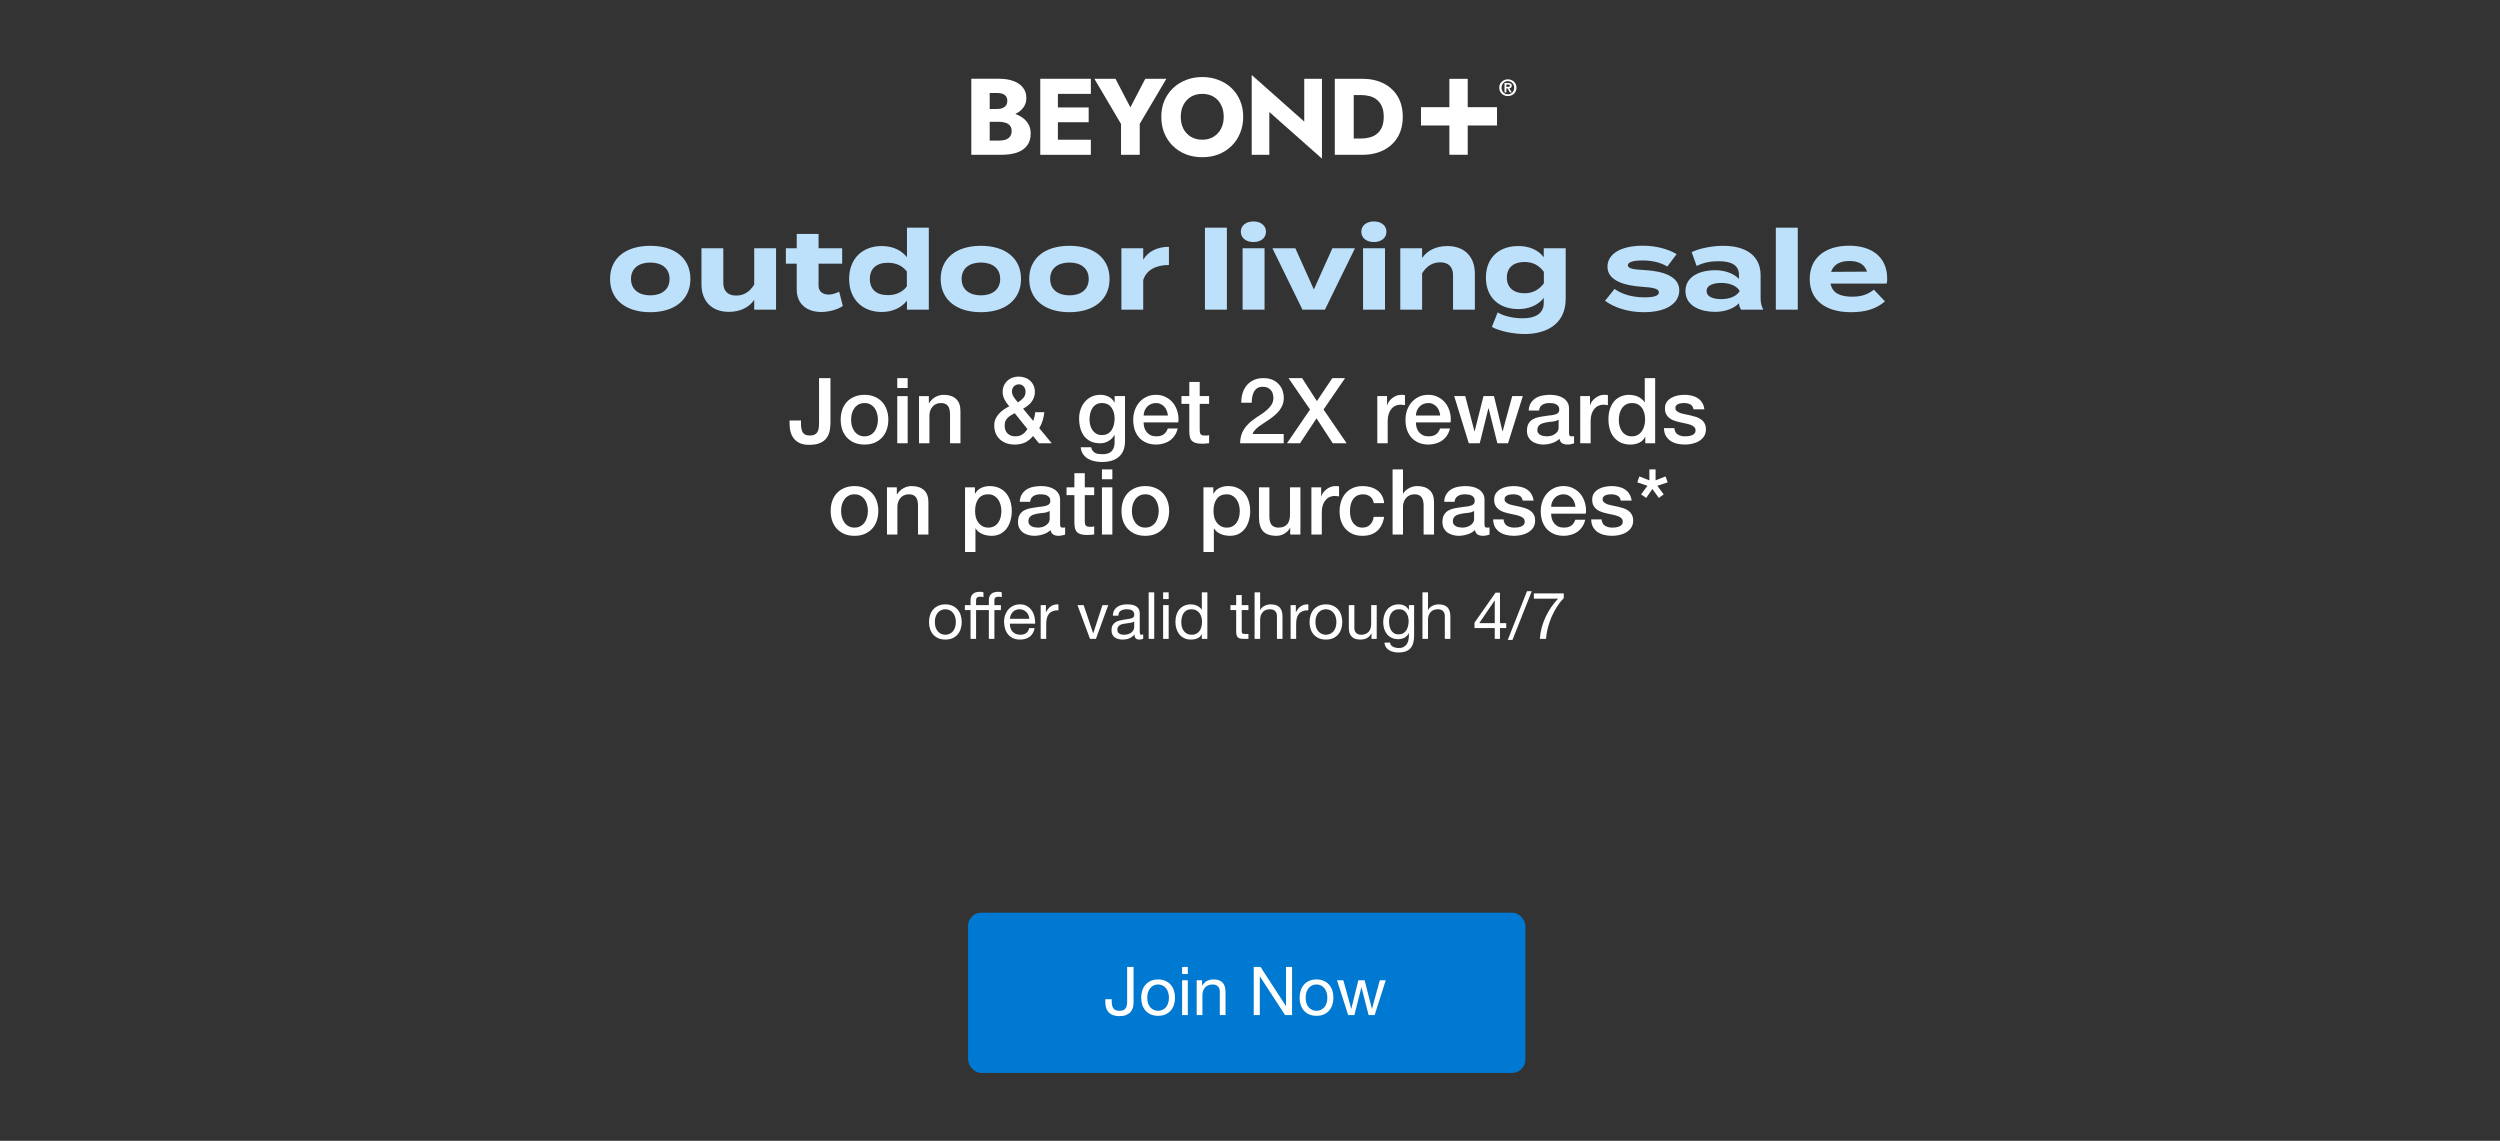
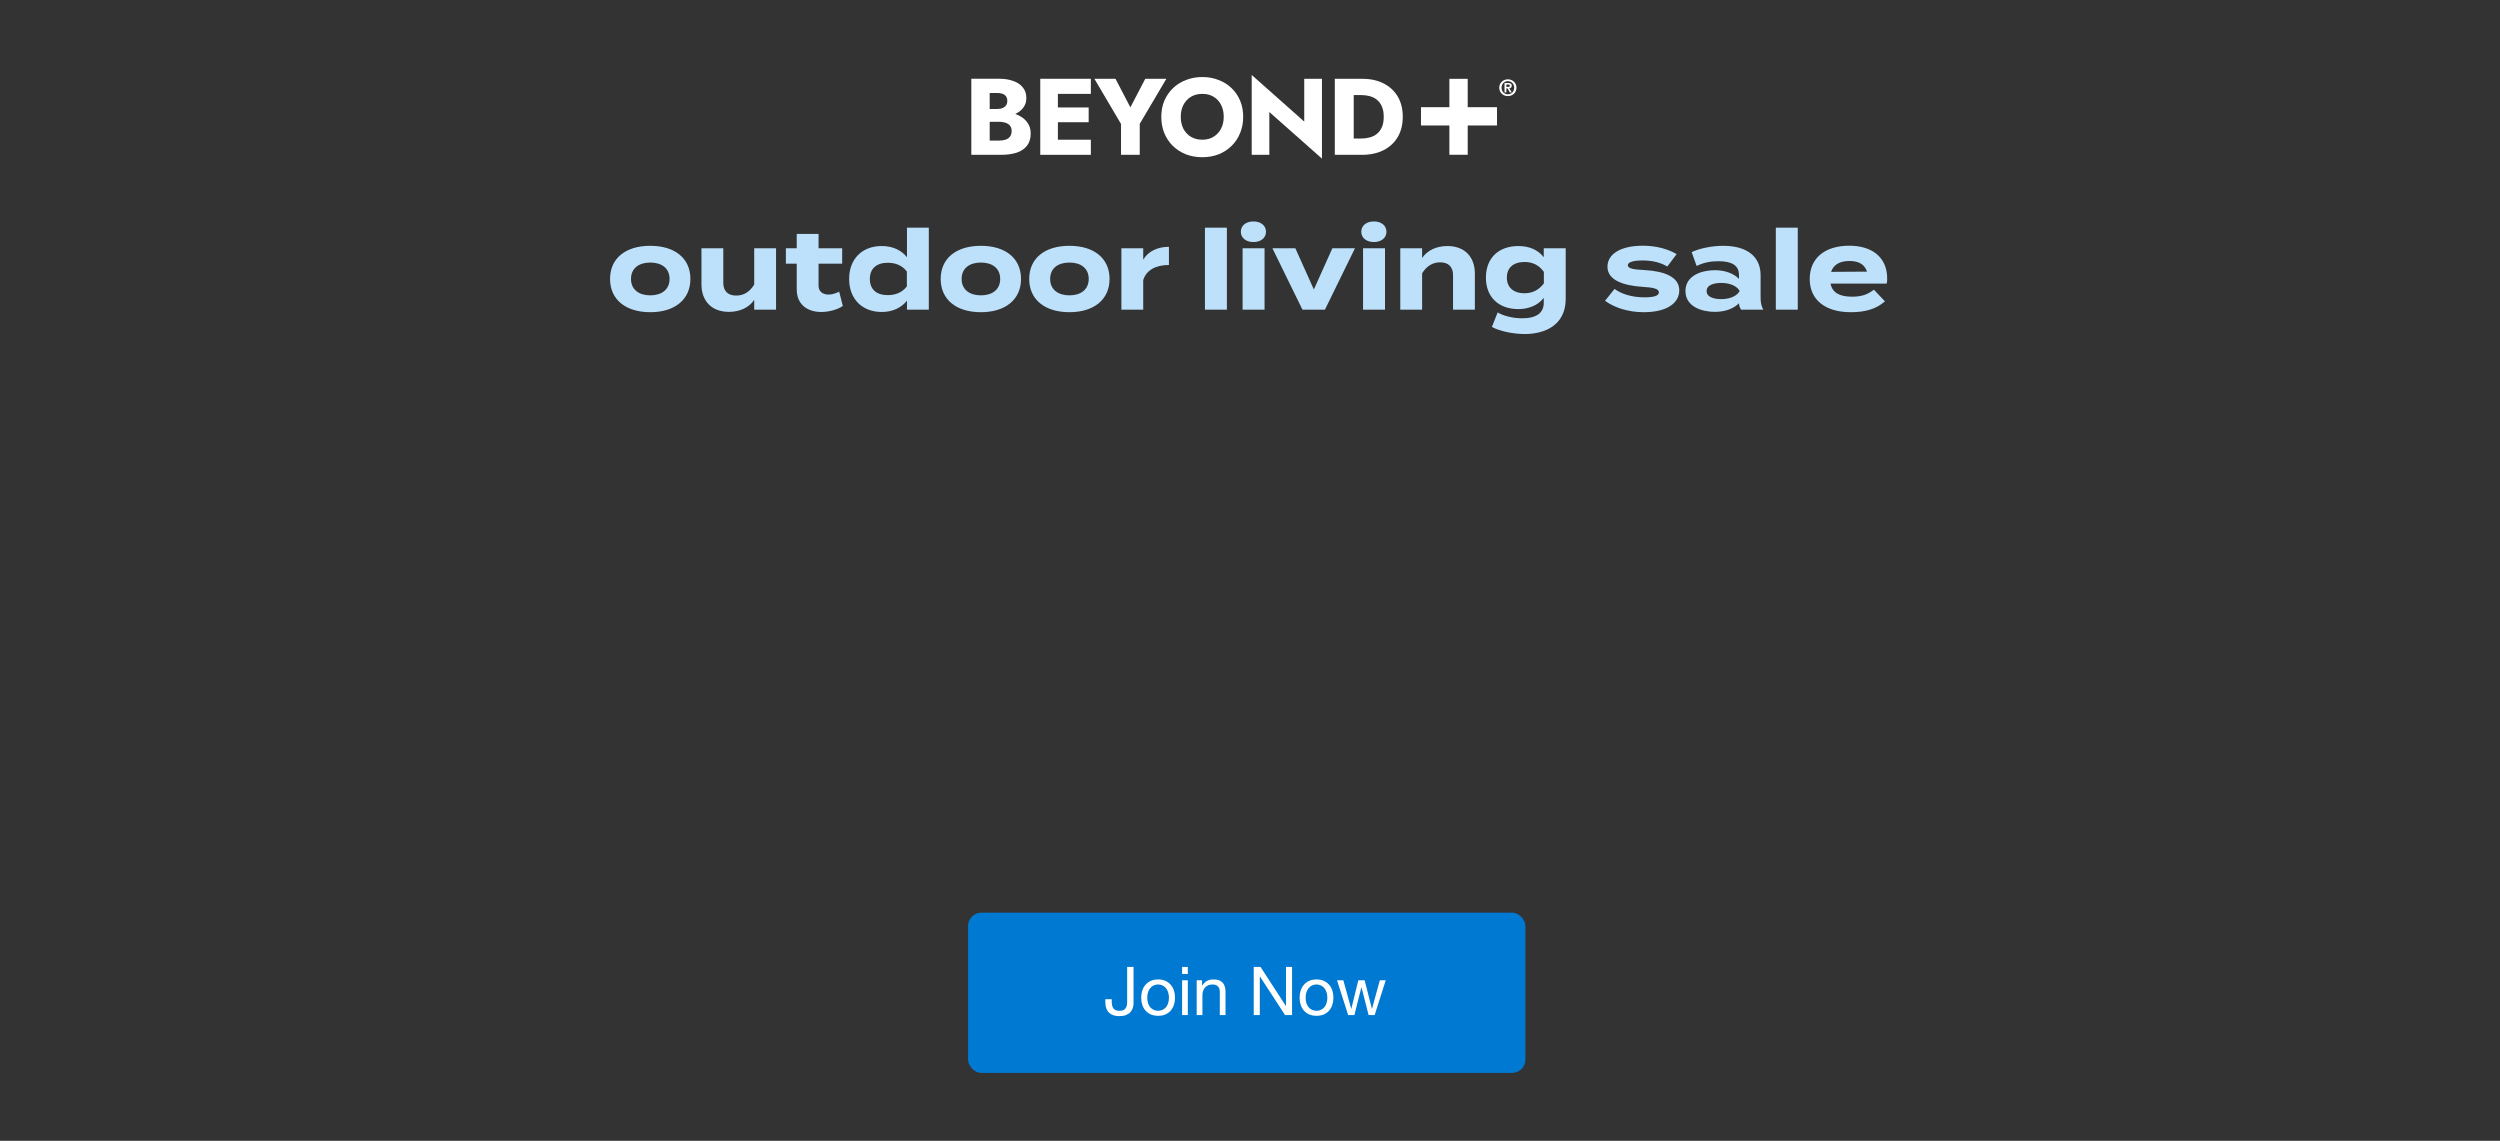
<svg xmlns="http://www.w3.org/2000/svg" fill="none" height="350" viewBox="0 0 767 350" width="767">
  <rect x="0" y="0" width="767" height="350" fill="#333333" stroke="none" />
-   <path d="m254.787 129.56c0 .877-.075 1.727-.224 2.548s-.457 1.559-.924 2.212c-.448.653-1.111 1.176-1.988 1.568-.859.392-2.007.588-3.444.588-1.064 0-1.969-.159-2.716-.476-.747-.336-1.363-.784-1.848-1.344-.485-.579-.84-1.26-1.064-2.044s-.336-1.633-.336-2.548v-1.064h3.5v1.036c0 1.139.187 2.025.56 2.66.392.616 1.12.924 2.184.924.56 0 1.017-.084 1.372-.252.373-.168.663-.411.868-.728.224-.336.373-.747.448-1.232s.112-1.036.112-1.652v-13.748h3.5zm10.447 6.832c-1.157 0-2.193-.187-3.108-.56-.896-.392-1.661-.924-2.296-1.596-.616-.672-1.092-1.475-1.428-2.408-.317-.933-.476-1.96-.476-3.08 0-1.101.159-2.119.476-3.052.336-.933.812-1.736 1.428-2.408.635-.672 1.4-1.195 2.296-1.568.915-.392 1.951-.588 3.108-.588s2.184.196 3.08.588c.915.373 1.68.896 2.296 1.568.635.672 1.111 1.475 1.428 2.408.336.933.504 1.951.504 3.052 0 1.12-.168 2.147-.504 3.08-.317.933-.793 1.736-1.428 2.408-.616.672-1.381 1.204-2.296 1.596-.896.373-1.923.56-3.08.56zm0-2.52c.709 0 1.325-.149 1.848-.448s.952-.691 1.288-1.176.579-1.027.728-1.624c.168-.616.252-1.241.252-1.876 0-.616-.084-1.232-.252-1.848-.149-.616-.392-1.157-.728-1.624-.336-.485-.765-.877-1.288-1.176s-1.139-.448-1.848-.448-1.325.149-1.848.448-.952.691-1.288 1.176c-.336.467-.588 1.008-.756 1.624-.149.616-.224 1.232-.224 1.848 0 .635.075 1.26.224 1.876.168.597.42 1.139.756 1.624s.765.877 1.288 1.176 1.139.448 1.848.448zm10.046-17.864h3.192v3.024h-3.192zm0 5.516h3.192v14.476h-3.192zm6.67 0h3.024v2.128l.056.056c.485-.803 1.12-1.428 1.904-1.876.784-.467 1.652-.7 2.604-.7 1.586 0 2.837.411 3.752 1.232.914.821 1.372 2.053 1.372 3.696v9.94h-3.192v-9.1c-.038-1.139-.28-1.96-.728-2.464-.448-.523-1.148-.784-2.1-.784-.542 0-1.027.103-1.456.308-.43.187-.794.457-1.092.812-.299.336-.532.737-.7 1.204s-.252.961-.252 1.484v8.54h-3.192zm34.987 12.236c-.747.915-1.578 1.587-2.492 2.016-.896.411-1.932.616-3.108.616-.915 0-1.764-.131-2.548-.392-.766-.28-1.428-.672-1.988-1.176s-.999-1.12-1.316-1.848c-.299-.747-.448-1.587-.448-2.52 0-.709.13-1.353.392-1.932.261-.579.606-1.101 1.036-1.568.429-.485.914-.915 1.456-1.288.56-.373 1.129-.709 1.708-1.008-.262-.336-.514-.663-.756-.98-.243-.336-.458-.681-.644-1.036-.187-.355-.336-.728-.448-1.12s-.168-.803-.168-1.232c0-.728.121-1.381.364-1.96.261-.579.616-1.073 1.064-1.484.448-.429.97-.756 1.568-.98.597-.224 1.232-.336 1.904-.336.634 0 1.25.103 1.848.308.616.187 1.148.485 1.596.896.466.392.84.887 1.12 1.484s.42 1.297.42 2.1c0 .597-.103 1.148-.308 1.652-.187.504-.448.971-.784 1.4-.318.411-.7.784-1.148 1.12-.43.336-.887.635-1.372.896l3.108 3.752c.112-.317.224-.681.336-1.092s.205-.943.28-1.596h2.8c-.094.877-.271 1.736-.532 2.576-.243.84-.588 1.615-1.036 2.324l3.836 4.648h-3.92zm-5.628-7c-.299.187-.626.373-.98.56-.355.187-.691.42-1.008.7-.299.28-.56.616-.784 1.008-.206.392-.308.887-.308 1.484 0 1.083.298 1.913.896 2.492.616.579 1.39.868 2.324.868.578 0 1.073-.075 1.484-.224.41-.168.756-.364 1.036-.588.298-.224.541-.467.728-.728.205-.261.382-.495.532-.7zm1.288-8.848c-.598 0-1.102.205-1.512.616-.411.392-.616.924-.616 1.596 0 .336.056.653.168.952.13.28.28.56.448.84.186.261.382.523.588.784.224.261.429.513.616.756.298-.205.588-.411.868-.616.28-.224.532-.457.756-.7.224-.261.401-.551.532-.868.13-.317.196-.672.196-1.064 0-.653-.187-1.195-.56-1.624-.374-.448-.868-.672-1.484-.672zm32.557 17.332c0 2.184-.616 3.808-1.848 4.872-1.213 1.083-2.968 1.624-5.264 1.624-.728 0-1.465-.075-2.212-.224-.728-.149-1.4-.401-2.016-.756-.597-.355-1.101-.821-1.512-1.4s-.653-1.288-.728-2.128h3.192c.093.448.252.812.476 1.092s.485.495.784.644c.317.168.663.271 1.036.308.373.056.765.084 1.176.084 1.288 0 2.231-.317 2.828-.952s.896-1.549.896-2.744v-2.212h-.056c-.448.803-1.064 1.428-1.848 1.876-.765.448-1.596.672-2.492.672-1.157 0-2.147-.196-2.968-.588-.803-.411-1.475-.961-2.016-1.652-.523-.709-.905-1.521-1.148-2.436s-.364-1.895-.364-2.94c0-.971.149-1.895.448-2.772s.728-1.643 1.288-2.296c.56-.672 1.241-1.204 2.044-1.596.821-.392 1.745-.588 2.772-.588.915 0 1.755.196 2.52.588.765.373 1.353.971 1.764 1.792h.056v-1.988h3.192zm-7.084-1.764c.709 0 1.307-.14 1.792-.42.504-.299.905-.681 1.204-1.148.317-.485.541-1.027.672-1.624.149-.616.224-1.232.224-1.848s-.075-1.213-.224-1.792-.383-1.092-.7-1.54c-.299-.448-.7-.803-1.204-1.064-.485-.261-1.073-.392-1.764-.392-.709 0-1.307.149-1.792.448s-.877.691-1.176 1.176c-.299.467-.513 1.008-.644 1.624-.131.597-.196 1.195-.196 1.792s.075 1.185.224 1.764c.149.56.373 1.064.672 1.512.317.448.709.812 1.176 1.092.485.28 1.064.42 1.736.42zm20.238-5.992c-.038-.504-.15-.989-.336-1.456-.168-.467-.411-.868-.728-1.204-.299-.355-.672-.635-1.12-.84-.43-.224-.915-.336-1.456-.336-.56 0-1.074.103-1.54.308-.448.187-.84.457-1.176.812-.318.336-.579.737-.784 1.204-.187.467-.29.971-.308 1.512zm-7.448 2.1c0 .56.074 1.101.224 1.624.168.523.41.98.728 1.372.317.392.718.709 1.204.952.485.224 1.064.336 1.736.336.933 0 1.68-.196 2.24-.588.578-.411 1.008-1.017 1.288-1.82h3.024c-.168.784-.458 1.484-.868 2.1-.411.616-.906 1.139-1.484 1.568-.579.411-1.232.719-1.96.924-.71.224-1.456.336-2.24.336-1.139 0-2.147-.187-3.024-.56-.878-.373-1.624-.896-2.24-1.568-.598-.672-1.055-1.475-1.372-2.408-.299-.933-.448-1.96-.448-3.08 0-1.027.158-1.997.476-2.912.336-.933.802-1.745 1.4-2.436.616-.709 1.353-1.269 2.212-1.68.858-.411 1.829-.616 2.912-.616 1.138 0 2.156.243 3.052.728.914.467 1.67 1.092 2.268 1.876.597.784 1.026 1.689 1.288 2.716.28 1.008.354 2.053.224 3.136zm11.61-8.064h2.408v-4.34h3.192v4.34h2.884v2.38h-2.884v7.728c0 .336.009.625.028.868.037.243.103.448.196.616.112.168.271.299.476.392.205.075.485.112.84.112h.672c.224-.019.448-.056.672-.112v2.464c-.355.037-.7.075-1.036.112s-.681.056-1.036.056c-.84 0-1.521-.075-2.044-.224-.504-.168-.905-.401-1.204-.7-.28-.317-.476-.709-.588-1.176-.093-.467-.149-.999-.168-1.596v-8.54h-2.408zm31.369 14.476h-13.384c.019-1.624.411-3.043 1.176-4.256.766-1.213 1.811-2.268 3.136-3.164.635-.467 1.298-.915 1.988-1.344.691-.448 1.326-.924 1.904-1.428.579-.504 1.055-1.045 1.428-1.624.374-.597.57-1.279.588-2.044 0-.355-.046-.728-.14-1.12-.074-.411-.233-.784-.476-1.12-.242-.355-.578-.644-1.008-.868-.429-.243-.989-.364-1.68-.364-.634 0-1.166.131-1.596.392-.41.243-.746.588-1.008 1.036-.242.429-.429.943-.56 1.54-.112.597-.177 1.241-.196 1.932h-3.192c0-1.083.14-2.081.42-2.996.299-.933.738-1.736 1.316-2.408.579-.672 1.279-1.195 2.1-1.568.84-.392 1.811-.588 2.912-.588 1.195 0 2.194.196 2.996.588.803.392 1.447.887 1.932 1.484.504.597.859 1.251 1.064 1.96.206.691.308 1.353.308 1.988 0 .784-.121 1.493-.364 2.128-.242.635-.569 1.223-.98 1.764-.41.523-.877 1.008-1.4 1.456-.522.448-1.064.868-1.624 1.26s-1.12.765-1.68 1.12-1.082.709-1.568 1.064c-.466.355-.877.728-1.232 1.12-.354.373-.597.775-.728 1.204h9.548zm1.475-19.992h4.172l4.536 7.056 4.732-7.056h3.92l-6.608 9.632 7.084 10.36h-4.256l-4.984-7.644-5.068 7.644h-4.004l7.084-10.36zm27.237 5.516h2.996v2.8h.056c.093-.392.271-.775.532-1.148.28-.373.607-.709.98-1.008.392-.317.821-.569 1.288-.756s.943-.28 1.428-.28c.373 0 .625.009.756.028.149.019.299.037.448.056v3.08c-.224-.037-.457-.065-.7-.084-.224-.037-.448-.056-.672-.056-.541 0-1.055.112-1.54.336-.467.205-.877.523-1.232.952-.355.411-.635.924-.84 1.54s-.308 1.325-.308 2.128v6.888h-3.192zm19.292 5.964c-.038-.504-.15-.989-.336-1.456-.168-.467-.411-.868-.728-1.204-.299-.355-.672-.635-1.12-.84-.43-.224-.915-.336-1.456-.336-.56 0-1.074.103-1.54.308-.448.187-.84.457-1.176.812-.318.336-.579.737-.784 1.204-.187.467-.29.971-.308 1.512zm-7.448 2.1c0 .56.074 1.101.224 1.624.168.523.41.98.728 1.372.317.392.718.709 1.204.952.485.224 1.064.336 1.736.336.933 0 1.68-.196 2.24-.588.578-.411 1.008-1.017 1.288-1.82h3.024c-.168.784-.458 1.484-.868 2.1-.411.616-.906 1.139-1.484 1.568-.579.411-1.232.719-1.96.924-.71.224-1.456.336-2.24.336-1.139 0-2.147-.187-3.024-.56-.878-.373-1.624-.896-2.24-1.568-.598-.672-1.055-1.475-1.372-2.408-.299-.933-.448-1.96-.448-3.08 0-1.027.158-1.997.476-2.912.336-.933.802-1.745 1.4-2.436.616-.709 1.353-1.269 2.212-1.68.858-.411 1.829-.616 2.912-.616 1.138 0 2.156.243 3.052.728.914.467 1.67 1.092 2.268 1.876.597.784 1.026 1.689 1.288 2.716.28 1.008.354 2.053.224 3.136zm11.75-8.064h3.388l2.828 10.808h.056l2.716-10.808h3.22l2.604 10.808h.056l2.94-10.808h3.248l-4.536 14.476h-3.276l-2.688-10.752h-.056l-2.66 10.752h-3.36zm35.233 11.256c0 .392.047.672.14.84.112.168.318.252.616.252h.336c.131 0 .28-.019.448-.056v2.212c-.112.037-.261.075-.448.112-.168.056-.345.103-.532.14-.186.037-.373.065-.56.084-.186.019-.345.028-.476.028-.653 0-1.194-.131-1.624-.392-.429-.261-.709-.719-.84-1.372-.634.616-1.418 1.064-2.352 1.344-.914.28-1.801.42-2.66.42-.653 0-1.278-.093-1.876-.28-.597-.168-1.129-.42-1.596-.756-.448-.355-.812-.793-1.092-1.316-.261-.541-.392-1.167-.392-1.876 0-.896.159-1.624.476-2.184.336-.56.766-.999 1.288-1.316.542-.317 1.139-.541 1.792-.672.672-.149 1.344-.261 2.016-.336.579-.112 1.13-.187 1.652-.224.523-.056.98-.14 1.372-.252.411-.112.728-.28.952-.504.243-.243.364-.597.364-1.064 0-.411-.102-.747-.308-1.008-.186-.261-.429-.457-.728-.588-.28-.149-.597-.243-.952-.28-.354-.056-.69-.084-1.008-.084-.896 0-1.633.187-2.212.56-.578.373-.905.952-.98 1.736h-3.192c.056-.933.28-1.708.672-2.324s.887-1.111 1.484-1.484c.616-.373 1.307-.635 2.072-.784.766-.149 1.55-.224 2.352-.224.71 0 1.41.075 2.1.224.691.149 1.307.392 1.848.728.56.336 1.008.775 1.344 1.316.336.523.504 1.167.504 1.932zm-3.192-4.032c-.485.317-1.082.513-1.792.588-.709.056-1.418.149-2.128.28-.336.056-.662.14-.98.252-.317.093-.597.233-.84.42-.242.168-.438.401-.588.7-.13.28-.196.625-.196 1.036 0 .355.103.653.308.896.206.243.448.439.728.588.299.131.616.224.952.28.355.056.672.084.952.084.355 0 .738-.047 1.148-.14.411-.093.794-.252 1.148-.476.374-.224.682-.504.924-.84.243-.355.364-.784.364-1.288zm6.627-7.224h2.996v2.8h.056c.093-.392.27-.775.532-1.148.28-.373.606-.709.98-1.008.392-.317.821-.569 1.288-.756.466-.187.942-.28 1.428-.28.373 0 .625.009.756.028.149.019.298.037.448.056v3.08c-.224-.037-.458-.065-.7-.084-.224-.037-.448-.056-.672-.056-.542 0-1.055.112-1.54.336-.467.205-.878.523-1.232.952-.355.411-.635.924-.84 1.54-.206.616-.308 1.325-.308 2.128v6.888h-3.192zm22.987 14.476h-3.024v-1.96h-.056c-.429.84-1.054 1.447-1.876 1.82-.821.355-1.689.532-2.604.532-1.138 0-2.137-.196-2.996-.588-.84-.411-1.54-.961-2.1-1.652s-.98-1.503-1.26-2.436c-.28-.952-.42-1.969-.42-3.052 0-1.307.178-2.436.532-3.388.355-.952.822-1.736 1.4-2.352.598-.616 1.27-1.064 2.016-1.344.766-.299 1.54-.448 2.324-.448.448 0 .906.047 1.372.14.467.075.915.205 1.344.392.43.187.822.429 1.176.728.374.28.682.616.924 1.008h.056v-7.392h3.192zm-11.144-7.084c0 .616.075 1.223.224 1.82.168.597.411 1.129.728 1.596.336.467.756.84 1.26 1.12s1.102.42 1.792.42c.71 0 1.316-.149 1.82-.448.523-.299.943-.691 1.26-1.176.336-.485.579-1.027.728-1.624.168-.616.252-1.241.252-1.876 0-1.605-.364-2.856-1.092-3.752-.709-.896-1.68-1.344-2.912-1.344-.746 0-1.381.159-1.904.476-.504.299-.924.7-1.26 1.204-.317.485-.55 1.045-.7 1.68-.13.616-.196 1.251-.196 1.904zm17.034 2.436c.093.933.448 1.587 1.064 1.96s1.353.56 2.212.56c.298 0 .634-.019 1.008-.056.392-.056.756-.149 1.092-.28s.606-.317.812-.56c.224-.261.326-.597.308-1.008-.019-.411-.168-.747-.448-1.008s-.644-.467-1.092-.616c-.43-.168-.924-.308-1.484-.42s-1.13-.233-1.708-.364c-.598-.131-1.176-.289-1.736-.476-.542-.187-1.036-.439-1.484-.756-.43-.317-.775-.719-1.036-1.204-.262-.504-.392-1.12-.392-1.848 0-.784.186-1.437.56-1.96.392-.541.877-.971 1.456-1.288.597-.336 1.25-.569 1.96-.7.728-.131 1.418-.196 2.072-.196.746 0 1.456.084 2.128.252.69.149 1.306.401 1.848.756.56.355 1.017.821 1.372 1.4.373.56.606 1.241.7 2.044h-3.332c-.15-.765-.504-1.279-1.064-1.54-.542-.261-1.167-.392-1.876-.392-.224 0-.495.019-.812.056-.299.037-.588.112-.868.224-.262.093-.486.243-.672.448-.187.187-.28.439-.28.756 0 .392.13.709.392.952.28.243.634.448 1.064.616.448.149.952.28 1.512.392s1.138.233 1.736.364c.578.131 1.148.289 1.708.476s1.054.439 1.484.756c.448.317.802.719 1.064 1.204.28.485.42 1.083.42 1.792 0 .859-.196 1.587-.588 2.184s-.906 1.083-1.54 1.456c-.616.373-1.307.644-2.072.812-.766.168-1.522.252-2.268.252-.915 0-1.764-.103-2.548-.308-.766-.205-1.438-.513-2.016-.924-.56-.429-1.008-.952-1.344-1.568-.318-.635-.486-1.381-.504-2.24zm-251.532 33.04c-1.158 0-2.194-.187-3.108-.56-.896-.392-1.662-.924-2.296-1.596-.616-.672-1.092-1.475-1.428-2.408-.318-.933-.476-1.96-.476-3.08 0-1.101.158-2.119.476-3.052.336-.933.812-1.736 1.428-2.408.634-.672 1.4-1.195 2.296-1.568.914-.392 1.95-.588 3.108-.588 1.157 0 2.184.196 3.08.588.914.373 1.68.896 2.296 1.568.634.672 1.11 1.475 1.428 2.408.336.933.504 1.951.504 3.052 0 1.12-.168 2.147-.504 3.08-.318.933-.794 1.736-1.428 2.408-.616.672-1.382 1.204-2.296 1.596-.896.373-1.923.56-3.08.56zm0-2.52c.709 0 1.325-.149 1.848-.448.522-.299.952-.691 1.288-1.176s.578-1.027.728-1.624c.168-.616.252-1.241.252-1.876 0-.616-.084-1.232-.252-1.848-.15-.616-.392-1.157-.728-1.624-.336-.485-.766-.877-1.288-1.176-.523-.299-1.139-.448-1.848-.448-.71 0-1.326.149-1.848.448-.523.299-.952.691-1.288 1.176-.336.467-.588 1.008-.756 1.624-.15.616-.224 1.232-.224 1.848 0 .635.074 1.26.224 1.876.168.597.42 1.139.756 1.624s.765.877 1.288 1.176c.522.299 1.138.448 1.848.448zm9.961-12.348h3.024v2.128l.056.056c.486-.803 1.12-1.428 1.904-1.876.784-.467 1.652-.7 2.604-.7 1.587 0 2.838.411 3.752 1.232.915.821 1.372 2.053 1.372 3.696v9.94h-3.192v-9.1c-.037-1.139-.28-1.96-.728-2.464-.448-.523-1.148-.784-2.1-.784-.541 0-1.026.103-1.456.308-.429.187-.793.457-1.092.812-.298.336-.532.737-.7 1.204s-.252.961-.252 1.484v8.54h-3.192zm23.956 0h3.024v1.96h.056c.448-.84 1.073-1.437 1.876-1.792.802-.373 1.67-.56 2.604-.56 1.138 0 2.128.205 2.968.616.858.392 1.568.943 2.128 1.652.56.691.98 1.503 1.26 2.436s.42 1.932.42 2.996c0 .971-.131 1.913-.392 2.828-.243.915-.626 1.727-1.148 2.436-.504.691-1.148 1.251-1.932 1.68-.784.411-1.708.616-2.772.616-.467 0-.934-.047-1.4-.14-.467-.075-.915-.205-1.344-.392-.43-.187-.831-.42-1.204-.7-.355-.299-.654-.644-.896-1.036h-.056v7.224h-3.192zm11.144 7.252c0-.653-.084-1.288-.252-1.904s-.42-1.157-.756-1.624c-.336-.485-.756-.868-1.26-1.148-.504-.299-1.083-.448-1.736-.448-1.344 0-2.362.467-3.052 1.4-.672.933-1.008 2.175-1.008 3.724 0 .728.084 1.409.252 2.044.186.616.457 1.148.812 1.596.354.448.774.803 1.26 1.064.504.261 1.082.392 1.736.392.728 0 1.344-.149 1.848-.448s.914-.681 1.232-1.148c.336-.485.569-1.027.7-1.624.149-.616.224-1.241.224-1.876zm18.013 4.004c0 .392.046.672.14.84.112.168.317.252.616.252h.336c.13 0 .28-.019.448-.056v2.212c-.112.037-.262.075-.448.112-.168.056-.346.103-.532.14-.187.037-.374.065-.56.084-.187.019-.346.028-.476.028-.654 0-1.195-.131-1.624-.392-.43-.261-.71-.719-.84-1.372-.635.616-1.419 1.064-2.352 1.344-.915.28-1.802.42-2.66.42-.654 0-1.279-.093-1.876-.28-.598-.168-1.13-.42-1.596-.756-.448-.355-.812-.793-1.092-1.316-.262-.541-.392-1.167-.392-1.876 0-.896.158-1.624.476-2.184.336-.56.765-.999 1.288-1.316.541-.317 1.138-.541 1.792-.672.672-.149 1.344-.261 2.016-.336.578-.112 1.129-.187 1.652-.224.522-.056.98-.14 1.372-.252.41-.112.728-.28.952-.504.242-.243.364-.597.364-1.064 0-.411-.103-.747-.308-1.008-.187-.261-.43-.457-.728-.588-.28-.149-.598-.243-.952-.28-.355-.056-.691-.084-1.008-.084-.896 0-1.634.187-2.212.56-.579.373-.906.952-.98 1.736h-3.192c.056-.933.28-1.708.672-2.324s.886-1.111 1.484-1.484c.616-.373 1.306-.635 2.072-.784.765-.149 1.549-.224 2.352-.224.709 0 1.409.075 2.1.224.69.149 1.306.392 1.848.728.56.336 1.008.775 1.344 1.316.336.523.504 1.167.504 1.932zm-3.192-4.032c-.486.317-1.083.513-1.792.588-.71.056-1.419.149-2.128.28-.336.056-.663.14-.98.252-.318.093-.598.233-.84.42-.243.168-.439.401-.588.7-.131.28-.196.625-.196 1.036 0 .355.102.653.308.896.205.243.448.439.728.588.298.131.616.224.952.28.354.056.672.084.952.084.354 0 .737-.047 1.148-.14.41-.093.793-.252 1.148-.476.373-.224.681-.504.924-.84.242-.355.364-.784.364-1.288zm5.17-7.224h2.408v-4.34h3.192v4.34h2.884v2.38h-2.884v7.728c0 .336.01.625.028.868.038.243.103.448.196.616.112.168.271.299.476.392.206.075.486.112.84.112h.672c.224-.019.448-.056.672-.112v2.464c-.354.037-.7.075-1.036.112s-.681.056-1.036.056c-.84 0-1.521-.075-2.044-.224-.504-.168-.905-.401-1.204-.7-.28-.317-.476-.709-.588-1.176-.093-.467-.149-.999-.168-1.596v-8.54h-2.408zm10.865-5.516h3.192v3.024h-3.192zm0 5.516h3.192v14.476h-3.192zm13.305 14.868c-1.157 0-2.193-.187-3.108-.56-.896-.392-1.661-.924-2.296-1.596-.616-.672-1.092-1.475-1.428-2.408-.317-.933-.476-1.96-.476-3.08 0-1.101.159-2.119.476-3.052.336-.933.812-1.736 1.428-2.408.635-.672 1.4-1.195 2.296-1.568.915-.392 1.951-.588 3.108-.588 1.158 0 2.184.196 3.08.588.915.373 1.68.896 2.296 1.568.635.672 1.111 1.475 1.428 2.408.336.933.504 1.951.504 3.052 0 1.12-.168 2.147-.504 3.08-.317.933-.793 1.736-1.428 2.408-.616.672-1.381 1.204-2.296 1.596-.896.373-1.922.56-3.08.56zm0-2.52c.71 0 1.326-.149 1.848-.448.523-.299.952-.691 1.288-1.176s.579-1.027.728-1.624c.168-.616.252-1.241.252-1.876 0-.616-.084-1.232-.252-1.848-.149-.616-.392-1.157-.728-1.624-.336-.485-.765-.877-1.288-1.176-.522-.299-1.138-.448-1.848-.448-.709 0-1.325.149-1.848.448-.522.299-.952.691-1.288 1.176-.336.467-.588 1.008-.756 1.624-.149.616-.224 1.232-.224 1.848 0 .635.075 1.26.224 1.876.168.597.42 1.139.756 1.624s.766.877 1.288 1.176c.523.299 1.139.448 1.848.448zm17.839-12.348h3.024v1.96h.056c.448-.84 1.073-1.437 1.876-1.792.803-.373 1.671-.56 2.604-.56 1.139 0 2.128.205 2.968.616.859.392 1.568.943 2.128 1.652.56.691.98 1.503 1.26 2.436s.42 1.932.42 2.996c0 .971-.131 1.913-.392 2.828-.243.915-.625 1.727-1.148 2.436-.504.691-1.148 1.251-1.932 1.68-.784.411-1.708.616-2.772.616-.467 0-.933-.047-1.4-.14-.467-.075-.915-.205-1.344-.392s-.831-.42-1.204-.7c-.355-.299-.653-.644-.896-1.036h-.056v7.224h-3.192zm11.144 7.252c0-.653-.084-1.288-.252-1.904s-.42-1.157-.756-1.624c-.336-.485-.756-.868-1.26-1.148-.504-.299-1.083-.448-1.736-.448-1.344 0-2.361.467-3.052 1.4-.672.933-1.008 2.175-1.008 3.724 0 .728.084 1.409.252 2.044.187.616.457 1.148.812 1.596s.775.803 1.26 1.064c.504.261 1.083.392 1.736.392.728 0 1.344-.149 1.848-.448s.915-.681 1.232-1.148c.336-.485.569-1.027.7-1.624.149-.616.224-1.241.224-1.876zm18.601 7.224h-3.136v-2.016h-.056c-.392.728-.98 1.316-1.764 1.764-.765.429-1.549.644-2.352.644-1.904 0-3.285-.467-4.144-1.4-.84-.952-1.26-2.38-1.26-4.284v-9.184h3.192v8.876c0 1.269.243 2.165.728 2.688.486.523 1.167.784 2.044.784.672 0 1.232-.103 1.68-.308s.812-.476 1.092-.812c.28-.355.476-.775.588-1.26.131-.485.196-1.008.196-1.568v-8.4h3.192zm3.366-14.476h2.996v2.8h.056c.094-.392.271-.775.532-1.148.28-.373.607-.709.98-1.008.392-.317.822-.569 1.288-.756.467-.187.943-.28 1.428-.28.374 0 .626.009.756.028.15.019.299.037.448.056v3.08c-.224-.037-.457-.065-.7-.084-.224-.037-.448-.056-.672-.056-.541 0-1.054.112-1.54.336-.466.205-.877.523-1.232.952-.354.411-.634.924-.84 1.54-.205.616-.308 1.325-.308 2.128v6.888h-3.192zm19.124 4.844c-.131-.896-.495-1.568-1.092-2.016-.579-.467-1.316-.7-2.212-.7-.411 0-.849.075-1.316.224-.467.131-.896.392-1.288.784-.392.373-.719.905-.98 1.596-.261.672-.392 1.559-.392 2.66 0 .597.065 1.195.196 1.792.149.597.373 1.129.672 1.596.317.467.719.849 1.204 1.148.485.28 1.073.42 1.764.42.933 0 1.699-.289 2.296-.868.616-.579.999-1.391 1.148-2.436h3.192c-.299 1.885-1.017 3.332-2.156 4.34-1.12.989-2.613 1.484-4.48 1.484-1.139 0-2.147-.187-3.024-.56-.859-.392-1.587-.915-2.184-1.568-.597-.672-1.055-1.465-1.372-2.38-.299-.915-.448-1.904-.448-2.968 0-1.083.149-2.1.448-3.052s.747-1.773 1.344-2.464c.597-.709 1.335-1.26 2.212-1.652.896-.411 1.941-.616 3.136-.616.84 0 1.633.112 2.38.336.765.205 1.437.523 2.016.952.597.429 1.083.971 1.456 1.624s.597 1.428.672 2.324zm5.787-10.36h3.192v7.42h.056c.392-.653.97-1.195 1.736-1.624.784-.448 1.652-.672 2.604-.672 1.586 0 2.837.411 3.752 1.232.914.821 1.372 2.053 1.372 3.696v9.94h-3.192v-9.1c-.038-1.139-.28-1.96-.728-2.464-.448-.523-1.148-.784-2.1-.784-.542 0-1.027.103-1.456.308-.43.187-.794.457-1.092.812-.299.336-.532.737-.7 1.204s-.252.961-.252 1.484v8.54h-3.192zm28.202 16.772c0 .392.046.672.14.84.112.168.317.252.616.252h.336c.13 0 .28-.019.448-.056v2.212c-.112.037-.262.075-.448.112-.168.056-.346.103-.532.14-.187.037-.374.065-.56.084-.187.019-.346.028-.476.028-.654 0-1.195-.131-1.624-.392-.43-.261-.71-.719-.84-1.372-.635.616-1.419 1.064-2.352 1.344-.915.28-1.802.42-2.66.42-.654 0-1.279-.093-1.876-.28-.598-.168-1.13-.42-1.596-.756-.448-.355-.812-.793-1.092-1.316-.262-.541-.392-1.167-.392-1.876 0-.896.158-1.624.476-2.184.336-.56.765-.999 1.288-1.316.541-.317 1.138-.541 1.792-.672.672-.149 1.344-.261 2.016-.336.578-.112 1.129-.187 1.652-.224.522-.056.98-.14 1.372-.252.41-.112.728-.28.952-.504.242-.243.364-.597.364-1.064 0-.411-.103-.747-.308-1.008-.187-.261-.43-.457-.728-.588-.28-.149-.598-.243-.952-.28-.355-.056-.691-.084-1.008-.084-.896 0-1.634.187-2.212.56-.579.373-.906.952-.98 1.736h-3.192c.056-.933.28-1.708.672-2.324s.886-1.111 1.484-1.484c.616-.373 1.306-.635 2.072-.784.765-.149 1.549-.224 2.352-.224.709 0 1.409.075 2.1.224.69.149 1.306.392 1.848.728.56.336 1.008.775 1.344 1.316.336.523.504 1.167.504 1.932zm-3.192-4.032c-.486.317-1.083.513-1.792.588-.71.056-1.419.149-2.128.28-.336.056-.663.14-.98.252-.318.093-.598.233-.84.42-.243.168-.439.401-.588.7-.131.28-.196.625-.196 1.036 0 .355.102.653.308.896.205.243.448.439.728.588.298.131.616.224.952.28.354.056.672.084.952.084.354 0 .737-.047 1.148-.14.41-.093.793-.252 1.148-.476.373-.224.681-.504.924-.84.242-.355.364-.784.364-1.288zm9.034 2.604c.094.933.448 1.587 1.064 1.96s1.354.56 2.212.56c.299 0 .635-.019 1.008-.056.392-.056.756-.149 1.092-.28s.607-.317.812-.56c.224-.261.327-.597.308-1.008-.018-.411-.168-.747-.448-1.008s-.644-.467-1.092-.616c-.429-.168-.924-.308-1.484-.42s-1.129-.233-1.708-.364c-.597-.131-1.176-.289-1.736-.476-.541-.187-1.036-.439-1.484-.756-.429-.317-.774-.719-1.036-1.204-.261-.504-.392-1.12-.392-1.848 0-.784.187-1.437.56-1.96.392-.541.878-.971 1.456-1.288.598-.336 1.251-.569 1.96-.7.728-.131 1.419-.196 2.072-.196.747 0 1.456.084 2.128.252.691.149 1.307.401 1.848.756.56.355 1.018.821 1.372 1.4.374.56.607 1.241.7 2.044h-3.332c-.149-.765-.504-1.279-1.064-1.54-.541-.261-1.166-.392-1.876-.392-.224 0-.494.019-.812.056-.298.037-.588.112-.868.224-.261.093-.485.243-.672.448-.186.187-.28.439-.28.756 0 .392.131.709.392.952.28.243.635.448 1.064.616.448.149.952.28 1.512.392s1.139.233 1.736.364c.579.131 1.148.289 1.708.476s1.055.439 1.484.756c.448.317.803.719 1.064 1.204.28.485.42 1.083.42 1.792 0 .859-.196 1.587-.588 2.184s-.905 1.083-1.54 1.456c-.616.373-1.306.644-2.072.812-.765.168-1.521.252-2.268.252-.914 0-1.764-.103-2.548-.308-.765-.205-1.437-.513-2.016-.924-.56-.429-1.008-.952-1.344-1.568-.317-.635-.485-1.381-.504-2.24zm22.052-3.864c-.038-.504-.15-.989-.336-1.456-.168-.467-.411-.868-.728-1.204-.299-.355-.672-.635-1.12-.84-.43-.224-.915-.336-1.456-.336-.56 0-1.074.103-1.54.308-.448.187-.84.457-1.176.812-.318.336-.579.737-.784 1.204-.187.467-.29.971-.308 1.512zm-7.448 2.1c0 .56.074 1.101.224 1.624.168.523.41.98.728 1.372.317.392.718.709 1.204.952.485.224 1.064.336 1.736.336.933 0 1.68-.196 2.24-.588.578-.411 1.008-1.017 1.288-1.82h3.024c-.168.784-.458 1.484-.868 2.1-.411.616-.906 1.139-1.484 1.568-.579.411-1.232.719-1.96.924-.71.224-1.456.336-2.24.336-1.139 0-2.147-.187-3.024-.56-.878-.373-1.624-.896-2.24-1.568-.598-.672-1.055-1.475-1.372-2.408-.299-.933-.448-1.96-.448-3.08 0-1.027.158-1.997.476-2.912.336-.933.802-1.745 1.4-2.436.616-.709 1.353-1.269 2.212-1.68.858-.411 1.829-.616 2.912-.616 1.138 0 2.156.243 3.052.728.914.467 1.67 1.092 2.268 1.876.597.784 1.026 1.689 1.288 2.716.28 1.008.354 2.053.224 3.136zm15.474 1.764c.094.933.448 1.587 1.064 1.96s1.354.56 2.212.56c.299 0 .635-.019 1.008-.056.392-.056.756-.149 1.092-.28s.607-.317.812-.56c.224-.261.327-.597.308-1.008-.018-.411-.168-.747-.448-1.008s-.644-.467-1.092-.616c-.429-.168-.924-.308-1.484-.42s-1.129-.233-1.708-.364c-.597-.131-1.176-.289-1.736-.476-.541-.187-1.036-.439-1.484-.756-.429-.317-.774-.719-1.036-1.204-.261-.504-.392-1.12-.392-1.848 0-.784.187-1.437.56-1.96.392-.541.878-.971 1.456-1.288.598-.336 1.251-.569 1.96-.7.728-.131 1.419-.196 2.072-.196.747 0 1.456.084 2.128.252.691.149 1.307.401 1.848.756.56.355 1.018.821 1.372 1.4.374.56.607 1.241.7 2.044h-3.332c-.149-.765-.504-1.279-1.064-1.54-.541-.261-1.166-.392-1.876-.392-.224 0-.494.019-.812.056-.298.037-.588.112-.868.224-.261.093-.485.243-.672.448-.186.187-.28.439-.28.756 0 .392.131.709.392.952.28.243.635.448 1.064.616.448.149.952.28 1.512.392s1.139.233 1.736.364c.579.131 1.148.289 1.708.476s1.055.439 1.484.756c.448.317.803.719 1.064 1.204.28.485.42 1.083.42 1.792 0 .859-.196 1.587-.588 2.184s-.905 1.083-1.54 1.456c-.616.373-1.306.644-2.072.812-.765.168-1.521.252-2.268.252-.914 0-1.764-.103-2.548-.308-.765-.205-1.437-.513-2.016-.924-.56-.429-1.008-.952-1.344-1.568-.317-.635-.485-1.381-.504-2.24zm10.964-11.368.616-1.82 3.08 1.204v-3.36h1.904v3.36l3.052-1.204.672 1.82-3.192 1.064 1.96 2.632-1.484 1.092-1.988-2.744-1.904 2.744-1.568-1.092 1.96-2.632z" fill="#fff" />
  <path d="m199.506 95.782c-7.582 0-12.342-3.91-12.342-10.2 0-6.324 4.76-10.166 12.342-10.166 7.548 0 12.308 3.842 12.308 10.166 0 6.29-4.76 10.2-12.308 10.2zm0-5.168c3.434 0 5.916-1.734 5.916-5.032 0-3.332-2.482-5.032-5.916-5.032s-5.916 1.7-5.916 5.032c0 3.298 2.482 5.032 5.916 5.032zm31.886-14.45h6.698v18.836h-6.698v-2.992c-1.598 2.346-4.386 3.672-7.752 3.672-5.474 0-8.432-3.502-8.432-8.432v-11.084h6.698v10.642c0 2.448 1.394 3.876 3.944 3.876 2.244 0 4.114-1.054 5.542-3.366zm26.067 13.328 1.122 4.386c-1.7 1.156-4.352 1.836-6.63 1.836-4.284 0-7.514-2.346-7.514-6.902v-7.922h-3.332v-4.726h3.332v-4.386h6.698v4.386h7.242v4.726h-7.242v6.8c0 1.7 1.258 2.686 3.06 2.686 1.122 0 2.176-.374 3.264-.884zm13.048-14.008c3.434 0 6.086 1.326 7.752 3.434v-9.078h6.698v25.16h-6.698v-2.754c-1.666 2.108-4.318 3.468-7.752 3.468-5.916 0-9.996-3.91-9.996-10.132s4.08-10.098 9.996-10.098zm1.87 15.062c2.278 0 4.386-.748 5.848-2.686v-4.556c-1.462-1.938-3.57-2.686-5.848-2.686-3.536 0-5.508 1.836-5.508 4.964 0 3.162 1.972 4.964 5.508 4.964zm28.565 5.236c-7.582 0-12.342-3.91-12.342-10.2 0-6.324 4.76-10.166 12.342-10.166 7.548 0 12.308 3.842 12.308 10.166 0 6.29-4.76 10.2-12.308 10.2zm0-5.168c3.434 0 5.916-1.734 5.916-5.032 0-3.332-2.482-5.032-5.916-5.032s-5.916 1.7-5.916 5.032c0 3.298 2.482 5.032 5.916 5.032zm27.16 5.168c-7.582 0-12.342-3.91-12.342-10.2 0-6.324 4.76-10.166 12.342-10.166 7.548 0 12.308 3.842 12.308 10.166 0 6.29-4.76 10.2-12.308 10.2zm0-5.168c3.434 0 5.916-1.734 5.916-5.032 0-3.332-2.482-5.032-5.916-5.032s-5.916 1.7-5.916 5.032c0 3.298 2.482 5.032 5.916 5.032zm22.638 4.386h-6.698v-18.836h6.698v3.502c1.564-2.652 4.522-3.944 7.888-3.944v5.576c-4.012 0-6.902 1.53-7.888 4.624zm25.668 0h-6.732v-25.16h6.732zm8.154-20.74c-2.278 0-3.876-1.258-3.876-3.162s1.598-3.162 3.876-3.162c2.244 0 3.842 1.258 3.842 3.162s-1.598 3.162-3.842 3.162zm3.4 1.904v18.836h-6.732v-18.836zm27.741 0-9.214 18.836h-6.902l-9.214-18.836h7.038l5.678 12.648 5.678-12.648zm5.814-1.904c-2.278 0-3.876-1.258-3.876-3.162s1.598-3.162 3.876-3.162c2.244 0 3.842 1.258 3.842 3.162s-1.598 3.162-3.842 3.162zm3.4 1.904v18.836h-6.732v-18.836zm11.388 18.836h-6.698v-18.836h6.698v2.992c1.598-2.346 4.386-3.672 7.752-3.672 5.474 0 8.432 3.502 8.432 8.432v11.084h-6.698v-10.642c0-2.448-1.394-3.876-3.944-3.876-2.21 0-4.114 1.054-5.542 3.366zm44.052-18.836v15.504c0 8.262-6.63 10.812-12.546 10.812-3.434 0-7.718-.85-10.098-2.176l1.768-4.454c1.598.986 4.488 1.802 7.548 1.802 4.522 0 6.596-1.768 6.596-4.76v-1.496c-1.768 2.312-4.692 3.434-7.786 3.434-6.018 0-9.962-3.638-9.962-9.656 0-6.052 3.944-9.69 9.962-9.69 3.23 0 6.018 1.122 7.786 3.434v-2.754zm-12.614 13.804c2.38 0 4.352-.952 5.916-3.026v-3.536c-1.564-2.142-3.536-3.026-5.916-3.026-3.536 0-5.44 1.836-5.44 4.794 0 2.924 1.904 4.794 5.44 4.794zm36.886-7.106c5.984.34 10.574 2.074 10.574 6.222 0 3.706-3.536 6.698-10.88 6.698-5.032 0-9.248-1.53-11.9-3.502l2.924-3.638c2.04 1.496 5.202 2.584 9.18 2.584 2.652 0 4.42-.408 4.42-1.53 0-1.088-1.598-1.496-5.1-1.7-5.44-.374-10.676-1.87-10.676-6.154 0-3.842 3.91-6.46 10.914-6.46 4.08 0 7.82 1.088 10.302 2.584l-2.856 3.808c-1.904-1.156-4.454-1.87-7.616-1.87-2.074 0-4.488.306-4.488 1.462 0 1.122 2.006 1.326 5.202 1.496zm24.062-7.446c7.174 0 11.458 3.196 11.458 9.01v7.004c0 1.36.238 2.482.816 3.57h-6.8c-.374-.578-.646-1.292-.646-1.938v-.034c-1.428 1.496-4.046 2.652-7.378 2.652-3.978 0-9.044-1.564-9.044-6.392s5.066-6.392 9.044-6.392c3.332 0 5.95 1.156 7.378 2.686v-1.224c0-2.856-2.108-4.216-6.222-4.216-2.244 0-4.454.306-6.766 1.462l-1.53-4.25c2.55-1.224 6.426-1.938 9.69-1.938zm4.964 14.042v-.374c-1.292-1.802-3.672-2.278-5.61-2.278-1.904 0-4.454.476-4.454 2.482s2.55 2.482 4.454 2.482c1.938 0 4.318-.476 5.61-2.312zm17.899 5.542h-6.732v-25.16h6.732zm10.059-7.99c.544 2.856 2.822 4.012 6.63 4.012 2.992 0 4.794-.714 6.664-2.142l3.4 3.57c-2.686 2.38-6.154 3.332-10.438 3.332-7.99 0-12.648-3.876-12.648-10.2s4.59-10.2 12.138-10.2c6.8 0 11.628 3.4 11.628 10.064 0 .748-.034 1.19-.17 1.564zm5.814-6.936c-2.89 0-4.896 1.054-5.644 3.332l11.016-.068c-.714-2.21-2.516-3.264-5.372-3.264z" fill="#bde1fb" />
  <g fill="#fff">
-     <path d="m286.817 190.84c0 .627.08 1.187.24 1.68.173.48.407.887.7 1.22.293.32.633.567 1.02.74.4.173.82.26 1.26.26s.853-.087 1.24-.26c.4-.173.747-.42 1.04-.74.293-.333.52-.74.68-1.22.173-.493.26-1.053.26-1.68s-.087-1.18-.26-1.66c-.16-.493-.387-.907-.68-1.24s-.64-.587-1.04-.76c-.387-.173-.8-.26-1.24-.26s-.86.087-1.26.26c-.387.173-.727.427-1.02.76s-.527.747-.7 1.24c-.16.48-.24 1.033-.24 1.66zm-1.8 0c0-.76.107-1.467.32-2.12.213-.667.533-1.24.96-1.72.427-.493.953-.88 1.58-1.16s1.347-.42 2.16-.42c.827 0 1.547.14 2.16.42.627.28 1.153.667 1.58 1.16.427.48.747 1.053.96 1.72.213.653.32 1.36.32 2.12s-.107 1.467-.32 2.12-.533 1.227-.96 1.72c-.427.48-.953.86-1.58 1.14-.613.267-1.333.4-2.16.4-.813 0-1.533-.133-2.16-.4-.627-.28-1.153-.66-1.58-1.14-.427-.493-.747-1.067-.96-1.72s-.32-1.36-.32-2.12zm18.364-3.68h-3.92v8.84h-1.7v-8.84h-1.74v-1.5h1.74v-1.54c0-.84.24-1.473.72-1.9.494-.44 1.207-.66 2.14-.66.16 0 .34.013.54.04.214.027.4.067.56.12v1.48c-.146-.053-.306-.087-.48-.1-.173-.027-.333-.04-.48-.04-.413 0-.733.08-.96.24-.226.16-.34.467-.34.92v1.44h3.92v-1.54c0-.84.24-1.473.72-1.9.494-.44 1.207-.66 2.14-.66.16 0 .34.013.54.04.214.027.4.067.56.12v1.48c-.146-.053-.306-.087-.48-.1-.173-.027-.333-.04-.48-.04-.413 0-.733.08-.96.24-.226.16-.34.467-.34.92v1.44h2v1.5h-2v8.84h-1.7zm12.403 2.68c-.026-.4-.12-.78-.28-1.14-.146-.36-.353-.667-.62-.92-.253-.267-.56-.473-.92-.62-.346-.16-.733-.24-1.16-.24-.44 0-.84.08-1.2.24-.346.147-.646.353-.9.62-.253.267-.453.58-.6.94-.146.347-.233.72-.26 1.12zm1.64 2.88c-.226 1.16-.726 2.033-1.5 2.62-.773.587-1.746.88-2.92.88-.826 0-1.546-.133-2.16-.4-.6-.267-1.106-.64-1.52-1.12-.413-.48-.726-1.053-.94-1.72-.2-.667-.313-1.393-.34-2.18 0-.787.12-1.507.36-2.16s.574-1.22 1-1.7c.44-.48.954-.853 1.54-1.12.6-.267 1.254-.4 1.96-.4.92 0 1.68.193 2.28.58.614.373 1.1.853 1.46 1.44.374.587.627 1.227.76 1.92.147.693.207 1.353.18 1.98h-7.74c-.013.453.04.887.16 1.3.12.4.314.76.58 1.08.267.307.607.553 1.02.74.414.187.9.28 1.46.28.72 0 1.307-.167 1.76-.5.467-.333.774-.84.92-1.52zm1.862-7.06h1.6v2.18h.04c.414-.84.92-1.46 1.52-1.86s1.36-.587 2.28-.56v1.8c-.68 0-1.26.093-1.74.28s-.866.46-1.16.82c-.293.36-.506.8-.64 1.32-.133.507-.2 1.093-.2 1.76v4.6h-1.7zm16.947 10.34h-1.82l-3.84-10.34h1.9l2.9 8.62h.04l2.82-8.62h1.78zm14.5-.04c-.293.173-.7.26-1.22.26-.44 0-.793-.12-1.06-.36-.253-.253-.38-.66-.38-1.22-.467.56-1.013.967-1.64 1.22-.613.24-1.28.36-2 .36-.467 0-.913-.053-1.34-.16-.413-.107-.773-.273-1.08-.5s-.553-.52-.74-.88c-.173-.373-.26-.82-.26-1.34 0-.587.1-1.067.3-1.44s.46-.673.78-.9c.333-.24.707-.42 1.12-.54.427-.12.86-.22 1.3-.3.467-.093.907-.16 1.32-.2.427-.053.8-.12 1.12-.2.32-.093.573-.22.76-.38.187-.173.28-.42.28-.74 0-.373-.073-.673-.22-.9-.133-.227-.313-.4-.54-.52-.213-.12-.46-.2-.74-.24-.267-.04-.533-.06-.8-.06-.72 0-1.32.14-1.8.42-.48.267-.74.78-.78 1.54h-1.7c.027-.64.16-1.18.4-1.62s.56-.793.96-1.06c.4-.28.853-.48 1.36-.6.52-.12 1.073-.18 1.66-.18.467 0 .927.033 1.38.1.467.067.887.207 1.26.42.373.2.673.487.9.86s.34.86.34 1.46v5.32c0 .4.02.693.06.88.053.187.213.28.48.28.147 0 .32-.033.52-.1zm-2.76-5.3c-.213.16-.493.28-.84.36-.347.067-.713.127-1.1.18-.373.04-.753.093-1.14.16-.387.053-.733.147-1.04.28s-.56.327-.76.58c-.187.24-.28.573-.28 1 0 .28.053.52.16.72.12.187.267.34.44.46.187.12.4.207.64.26s.493.08.76.08c.56 0 1.04-.073 1.44-.22.4-.16.727-.353.98-.58.253-.24.44-.493.56-.76.12-.28.18-.54.18-.78zm4.442-8.94h1.7v14.28h-1.7zm6.134 2.08h-1.7v-2.08h1.7zm-1.7 1.86h1.7v10.34h-1.7zm5.573 5.26c0 .48.06.953.18 1.42.134.453.327.86.58 1.22.267.36.6.647 1 .86.414.213.894.32 1.44.32.574 0 1.06-.113 1.46-.34s.727-.52.98-.88c.254-.373.434-.793.54-1.26.12-.467.18-.94.18-1.42 0-.507-.06-.993-.18-1.46-.12-.48-.313-.9-.58-1.26-.253-.36-.586-.647-1-.86-.413-.227-.913-.34-1.5-.34-.573 0-1.06.113-1.46.34s-.72.527-.96.9-.413.8-.52 1.28c-.106.48-.16.973-.16 1.48zm8 5.08h-1.7v-1.4h-.04c-.28.573-.72.987-1.32 1.24s-1.26.38-1.98.38c-.8 0-1.5-.147-2.1-.44-.586-.293-1.08-.687-1.48-1.18-.386-.493-.68-1.067-.88-1.72s-.3-1.347-.3-2.08.094-1.427.28-2.08c.2-.653.494-1.22.88-1.7.4-.493.894-.88 1.48-1.16.6-.293 1.294-.44 2.08-.44.267 0 .554.027.86.08.307.053.614.147.92.28.307.12.594.287.86.5.28.2.514.453.7.76h.04v-5.32h1.7zm10.542-10.34h2.06v1.5h-2.06v6.42c0 .2.014.36.04.48.04.12.107.213.2.28.094.067.22.113.38.14.174.013.394.02.66.02h.78v1.5h-1.3c-.44 0-.82-.027-1.14-.08-.306-.067-.56-.18-.76-.34-.186-.16-.326-.387-.42-.68-.093-.293-.14-.68-.14-1.16v-6.58h-1.76v-1.5h1.76v-3.1h1.7zm3.949-3.94h1.7v5.46h.04c.133-.32.32-.587.56-.8.24-.227.506-.407.8-.54.306-.147.62-.253.94-.32.333-.067.653-.1.96-.1.68 0 1.246.093 1.7.28.453.187.82.447 1.1.78s.473.733.58 1.2c.12.453.18.96.18 1.52v6.8h-1.7v-7c0-.64-.187-1.147-.56-1.52-.374-.373-.887-.56-1.54-.56-.52 0-.974.08-1.36.24-.374.16-.687.387-.94.68-.254.293-.447.64-.58 1.04-.12.387-.18.813-.18 1.28v5.84h-1.7zm11.053 3.94h1.6v2.18h.04c.413-.84.92-1.46 1.52-1.86s1.36-.587 2.28-.56v1.8c-.68 0-1.26.093-1.74.28s-.867.46-1.16.82-.507.8-.64 1.32c-.133.507-.2 1.093-.2 1.76v4.6h-1.7zm7.609 5.18c0 .627.08 1.187.24 1.68.173.48.406.887.7 1.22.293.32.633.567 1.02.74.4.173.82.26 1.26.26s.853-.087 1.24-.26c.4-.173.746-.42 1.04-.74.293-.333.52-.74.68-1.22.173-.493.26-1.053.26-1.68s-.087-1.18-.26-1.66c-.16-.493-.387-.907-.68-1.24-.294-.333-.64-.587-1.04-.76-.387-.173-.8-.26-1.24-.26s-.86.087-1.26.26c-.387.173-.727.427-1.02.76-.294.333-.527.747-.7 1.24-.16.48-.24 1.033-.24 1.66zm-1.8 0c0-.76.106-1.467.32-2.12.213-.667.533-1.24.96-1.72.426-.493.953-.88 1.58-1.16.626-.28 1.346-.42 2.16-.42.826 0 1.546.14 2.16.42.626.28 1.153.667 1.58 1.16.426.48.746 1.053.96 1.72.213.653.32 1.36.32 2.12s-.107 1.467-.32 2.12c-.214.653-.534 1.227-.96 1.72-.427.48-.954.86-1.58 1.14-.614.267-1.334.4-2.16.4-.814 0-1.534-.133-2.16-.4-.627-.28-1.154-.66-1.58-1.14-.427-.493-.747-1.067-.96-1.72-.214-.653-.32-1.36-.32-2.12zm20.604 5.16h-1.6v-1.64h-.04c-.36.64-.82 1.113-1.38 1.42-.56.293-1.22.44-1.98.44-.68 0-1.247-.087-1.7-.26-.453-.187-.82-.447-1.1-.78s-.48-.727-.6-1.18c-.107-.467-.16-.98-.16-1.54v-6.8h1.7v7c0 .64.187 1.147.56 1.52s.887.56 1.54.56c.52 0 .967-.08 1.34-.24.387-.16.707-.387.96-.68s.44-.633.56-1.02c.133-.4.2-.833.2-1.3v-5.84h1.7zm11.473-.88c0 1.693-.386 2.96-1.16 3.8-.773.84-1.986 1.26-3.64 1.26-.48 0-.973-.053-1.48-.16-.493-.107-.946-.28-1.36-.52-.4-.24-.733-.553-1-.94-.266-.387-.413-.86-.44-1.42h1.7c.014.307.107.567.28.78.187.213.407.387.66.52.267.133.554.227.86.28.307.067.6.1.88.1.56 0 1.034-.1 1.42-.3.387-.187.707-.453.96-.8.254-.333.434-.74.54-1.22.12-.48.18-1.007.18-1.58v-.68h-.04c-.293.64-.74 1.113-1.34 1.42-.586.293-1.213.44-1.88.44-.773 0-1.446-.14-2.02-.42-.573-.28-1.053-.653-1.44-1.12-.386-.48-.68-1.033-.88-1.66-.186-.64-.28-1.313-.28-2.02 0-.613.08-1.24.24-1.88.16-.653.427-1.24.8-1.76.374-.533.867-.967 1.48-1.3.614-.347 1.367-.52 2.26-.52.654 0 1.254.147 1.8.44.547.28.974.707 1.28 1.28h.02v-1.48h1.6zm-4.76-.5c.56 0 1.034-.113 1.42-.34.4-.24.72-.547.96-.92.24-.387.414-.82.52-1.3.12-.48.18-.96.18-1.44 0-.453-.053-.9-.16-1.34-.106-.44-.28-.833-.52-1.18-.226-.36-.526-.647-.9-.86-.373-.213-.826-.32-1.36-.32-.546 0-1.013.107-1.4.32-.386.2-.706.473-.96.82-.24.347-.42.747-.54 1.2-.106.453-.16.927-.16 1.42 0 .467.047.933.14 1.4.094.467.254.893.48 1.28.227.373.527.68.9.92.374.227.84.34 1.4.34zm7.325-12.9h1.7v5.46h.04c.133-.32.32-.587.56-.8.24-.227.506-.407.8-.54.306-.147.62-.253.94-.32.333-.067.653-.1.96-.1.68 0 1.246.093 1.7.28.453.187.82.447 1.1.78s.473.733.58 1.2c.12.453.18.96.18 1.52v6.8h-1.7v-7c0-.64-.187-1.147-.56-1.52-.374-.373-.887-.56-1.54-.56-.52 0-.974.08-1.36.24-.374.16-.687.387-.94.68-.254.293-.447.64-.58 1.04-.12.387-.18.813-.18 1.28v5.84h-1.7zm22.179 9.46v-6.94h-.04l-4.72 6.94zm1.6 0h1.92v1.5h-1.92v3.32h-1.6v-3.32h-6.22v-1.64l6.46-9.22h1.36zm8.294-9.8h1.46l-5.92 14.94h-1.44zm11.28 2.14c-.72.707-1.393 1.547-2.02 2.52s-1.187 2.013-1.68 3.12c-.48 1.107-.873 2.247-1.18 3.42s-.493 2.313-.56 3.42h-1.9c.08-1.2.273-2.367.58-3.5.32-1.147.727-2.24 1.22-3.28.493-1.053 1.06-2.047 1.7-2.98.653-.933 1.353-1.793 2.1-2.58h-7.44v-1.6h9.18z" />
    <path d="m400.14 24.166h5.439v24.497l-16.149-14.298v13.132h-5.406v-24.497l16.116 14.298z" />
    <path clip-rule="evenodd" d="m409.514 24.166h8.341c2.559 0 4.772.478 6.64 1.433 1.869.956 3.315 2.3 4.338 4.033 1.023 1.733 1.535 3.8 1.535 6.199 0 2.377-.512 4.444-1.535 6.199-1.023 1.733-2.469 3.077-4.338 4.033-1.868.955-4.081 1.433-6.64 1.433h-8.341zm5.806 18.331v-13.332h2.335c.89 0 1.746.111 2.569.333.846.222 1.58.589 2.203 1.1.645.511 1.156 1.2 1.534 2.066.379.844.568 1.9.568 3.166s-.189 2.333-.568 3.2c-.378.844-.889 1.522-1.534 2.033-.623.511-1.357.878-2.203 1.1-.823.222-1.679.333-2.569.333z" fill-rule="evenodd" />
    <path clip-rule="evenodd" d="m357.222 30.899c-.623 1.489-.934 3.133-.934 4.933s.3 3.455.901 4.966c.623 1.511 1.49 2.822 2.602 3.933 1.135 1.111 2.47 1.978 4.004 2.6 1.535.6 3.226.9 5.072.9 1.824 0 3.503-.3 5.038-.9 1.535-.622 2.858-1.489 3.971-2.6 1.134-1.111 2.002-2.422 2.602-3.933.623-1.511.934-3.166.934-4.966s-.311-3.444-.934-4.933-1.501-2.777-2.636-3.866c-1.134-1.089-2.469-1.922-4.004-2.5-1.512-.6-3.169-.9-4.971-.9-1.78 0-3.437.3-4.972.9-1.534.578-2.869 1.411-4.003 2.5-1.135 1.089-2.025 2.377-2.67 3.866zm5.839 8.599c-.534-1.067-.8-2.289-.8-3.666s.266-2.589.8-3.633c.556-1.067 1.324-1.9 2.303-2.5 1-.6 2.168-.9 3.503-.9 1.357 0 2.525.3 3.503.9.979.6 1.735 1.433 2.269 2.5.534 1.044.801 2.255.801 3.633s-.278 2.6-.834 3.666c-.534 1.044-1.301 1.866-2.302 2.466-.979.6-2.125.9-3.437.9-1.335 0-2.503-.3-3.503-.9-.979-.6-1.747-1.422-2.303-2.466z" fill-rule="evenodd" />
    <path d="m351.371 24.166h6.473l-8.174 13.832v9.499h-5.739v-9.466l-8.175-13.865h6.473l4.571 8.766z" />
    <path d="m334.671 42.864h-10.11v-5.366h9.443v-4.533h-9.443v-4.166h10.11v-4.633h-15.515v23.331h15.515z" />
    <path clip-rule="evenodd" d="m313.782 33.232c-.585.712-1.351 1.29-2.296 1.732.665.232 1.286.532 1.862.901.868.533 1.557 1.222 2.069 2.066.534.822.801 1.822.801 3 0 1.555-.379 2.811-1.135 3.766-.734.956-1.779 1.667-3.136 2.133-1.357.444-2.959.667-4.805.667h-9.142v-23.331h8.575c1.624 0 3.047.222 4.271.667 1.245.422 2.224 1.078 2.936 1.966.734.867 1.101 1.966 1.101 3.3 0 1.222-.367 2.266-1.101 3.133zm-10.143 9.899v-5.766h2.869c.556 0 1.057.056 1.502.167.467.089.878.244 1.234.467s.634.511.834.867c.201.355.301.778.301 1.266 0 .755-.178 1.355-.534 1.8-.334.422-.79.733-1.368.933-.579.178-1.235.267-1.969.267zm2.335-9.699h-2.335v-4.899h2.335c.979 0 1.735.2 2.269.6.534.4.801 1.0.801 1.8 0 .533-.122.989-.367 1.367-.245.355-.601.633-1.068.833-.445.2-.99.3-1.635.3z" fill-rule="evenodd" />
    <path d="m444.672 24.184h5.62v8.701h8.991v5.614h-8.991v8.982h-5.62v-8.982h-8.711v-5.614h8.711z" />
    <path d="m462.158 26.663h.509c.165 0 .301-.023.406-.069.106-.046.159-.156.159-.33 0-.078-.019-.14-.056-.186-.036-.046-.084-.08-.144-.103-.055-.028-.119-.046-.193-.055-.069-.009-.135-.014-.199-.014h-.482zm-.571-1.204h1.087c.363 0 .64.064.833.193.197.128.296.349.296.661 0 .133-.021.248-.062.344-.037.092-.09.167-.158.227-.069.06-.15.105-.241.138-.092.032-.191.053-.296.062l.77 1.259h-.598l-.702-1.232h-.358v1.232h-.571zm-.915 1.445c0 .294.05.564.151.812.101.248.239.463.413.647.174.179.378.319.612.42.239.101.494.151.764.151.266 0 .516-.05.75-.151.239-.101.445-.241.62-.42.174-.184.312-.399.413-.647.105-.248.158-.518.158-.812 0-.294-.053-.562-.158-.805-.101-.248-.239-.461-.413-.64-.175-.179-.381-.319-.62-.42-.234-.101-.484-.151-.75-.151-.27 0-.525.051-.764.151-.234.101-.438.241-.612.42-.174.179-.312.392-.413.64-.101.243-.151.511-.151.805zm-.702 0c0-.39.071-.743.213-1.06.147-.317.342-.585.585-.805.243-.225.523-.397.839-.516.322-.124.657-.186 1.005-.186.349 0 .681.062.998.186.321.119.603.291.846.516.244.22.436.489.579.805.146.317.22.67.22 1.06 0 .395-.074.75-.22 1.067-.143.317-.335.587-.579.812-.243.225-.525.397-.846.516-.317.119-.649.179-.998.179-.348 0-.683-.06-1.005-.179-.316-.119-.596-.291-.839-.516s-.438-.495-.585-.812c-.142-.317-.213-.672-.213-1.067z" />
  </g>
  <rect fill="#0079d2" height="49.176" rx="4.098" width="171" x="297" y="280" />
  <path d="m347.773 307.741c0 .496-.076.986-.227 1.468-.138.482-.379.916-.724 1.302-.33.372-.778.675-1.343.909-.551.22-1.24.331-2.066.331-1.378 0-2.439-.359-3.183-1.075-.744-.73-1.116-1.798-1.116-3.203v-.909h1.963v.62c0 .427.035.819.104 1.177.069.359.186.669.351.93.179.262.42.469.723.62.317.138.717.207 1.199.207.895 0 1.509-.241 1.839-.723.345-.482.517-1.13.517-1.943v-10.787h1.963zm4.207-1.653c0 .648.082 1.226.248 1.736.179.496.42.916.723 1.261.303.33.654.585 1.054.764.413.179.847.269 1.302.269.454 0 .881-.09 1.281-.269.413-.179.771-.434 1.075-.764.303-.345.537-.765.702-1.261.179-.51.269-1.088.269-1.736 0-.647-.09-1.219-.269-1.715-.165-.51-.399-.937-.702-1.281-.304-.345-.662-.606-1.075-.786-.4-.179-.827-.268-1.281-.268-.455 0-.889.089-1.302.268-.4.18-.751.441-1.054.786-.303.344-.544.771-.723 1.281-.166.496-.248 1.068-.248 1.715zm-1.86 0c0-.785.11-1.515.33-2.19.221-.689.551-1.282.992-1.777.441-.51.985-.91 1.633-1.199.647-.289 1.391-.434 2.232-.434.854 0 1.598.145 2.232.434.647.289 1.191.689 1.632 1.199.441.495.772 1.088.992 1.777.221.675.331 1.405.331 2.19 0 .786-.11 1.516-.331 2.191-.22.675-.551 1.267-.992 1.777-.441.496-.985.889-1.632 1.178-.634.275-1.378.413-2.232.413-.841 0-1.585-.138-2.232-.413-.648-.289-1.192-.682-1.633-1.178-.441-.51-.771-1.102-.992-1.777-.22-.675-.33-1.405-.33-2.191zm14.305-7.274h-1.757v-2.149h1.757zm-1.757 1.922h1.757v10.684h-1.757zm4.478 0h1.653v1.694h.041c.731-1.295 1.888-1.942 3.472-1.942.703 0 1.288.096 1.757.289.468.193.847.462 1.136.806.29.345.489.758.6 1.24.124.469.186.992.186 1.571v7.026h-1.757v-7.233c0-.661-.193-1.185-.579-1.571-.385-.385-.916-.578-1.591-.578-.537 0-1.005.083-1.405.248-.386.165-.71.399-.971.702-.262.304-.462.662-.6 1.075-.124.4-.186.84-.186 1.323v6.034h-1.756zm17.503-4.071h2.087l7.77 11.965h.042v-11.965h1.86v14.755h-2.149l-7.709-11.841h-.041v11.841h-1.86zm15.926 9.423c0 .648.083 1.226.248 1.736.18.496.421.916.724 1.261.303.33.654.585 1.054.764.413.179.847.269 1.302.269.454 0 .881-.09 1.281-.269.413-.179.771-.434 1.074-.764.304-.345.538-.765.703-1.261.179-.51.269-1.088.269-1.736 0-.647-.09-1.219-.269-1.715-.165-.51-.399-.937-.703-1.281-.303-.345-.661-.606-1.074-.786-.4-.179-.827-.268-1.281-.268-.455 0-.889.089-1.302.268-.4.18-.751.441-1.054.786-.303.344-.544.771-.724 1.281-.165.496-.248 1.068-.248 1.715zm-1.859 0c0-.785.11-1.515.33-2.19.221-.689.551-1.282.992-1.777.441-.51.985-.91 1.633-1.199.647-.289 1.391-.434 2.232-.434.854 0 1.598.145 2.231.434.648.289 1.192.689 1.633 1.199.441.495.772 1.088.992 1.777.22.675.331 1.405.331 2.19 0 .786-.111 1.516-.331 2.191s-.551 1.267-.992 1.777c-.441.496-.985.889-1.633 1.178-.633.275-1.377.413-2.231.413-.841 0-1.585-.138-2.232-.413-.648-.289-1.192-.682-1.633-1.178-.441-.51-.771-1.102-.992-1.777-.22-.675-.33-1.405-.33-2.191zm23.025 5.332h-1.86l-2.169-8.494h-.042l-2.149 8.494h-1.901l-3.431-10.684h1.943l2.418 8.741h.041l2.149-8.741h1.922l2.232 8.741h.041l2.398-8.741h1.818z" fill="#fff" />
</svg>